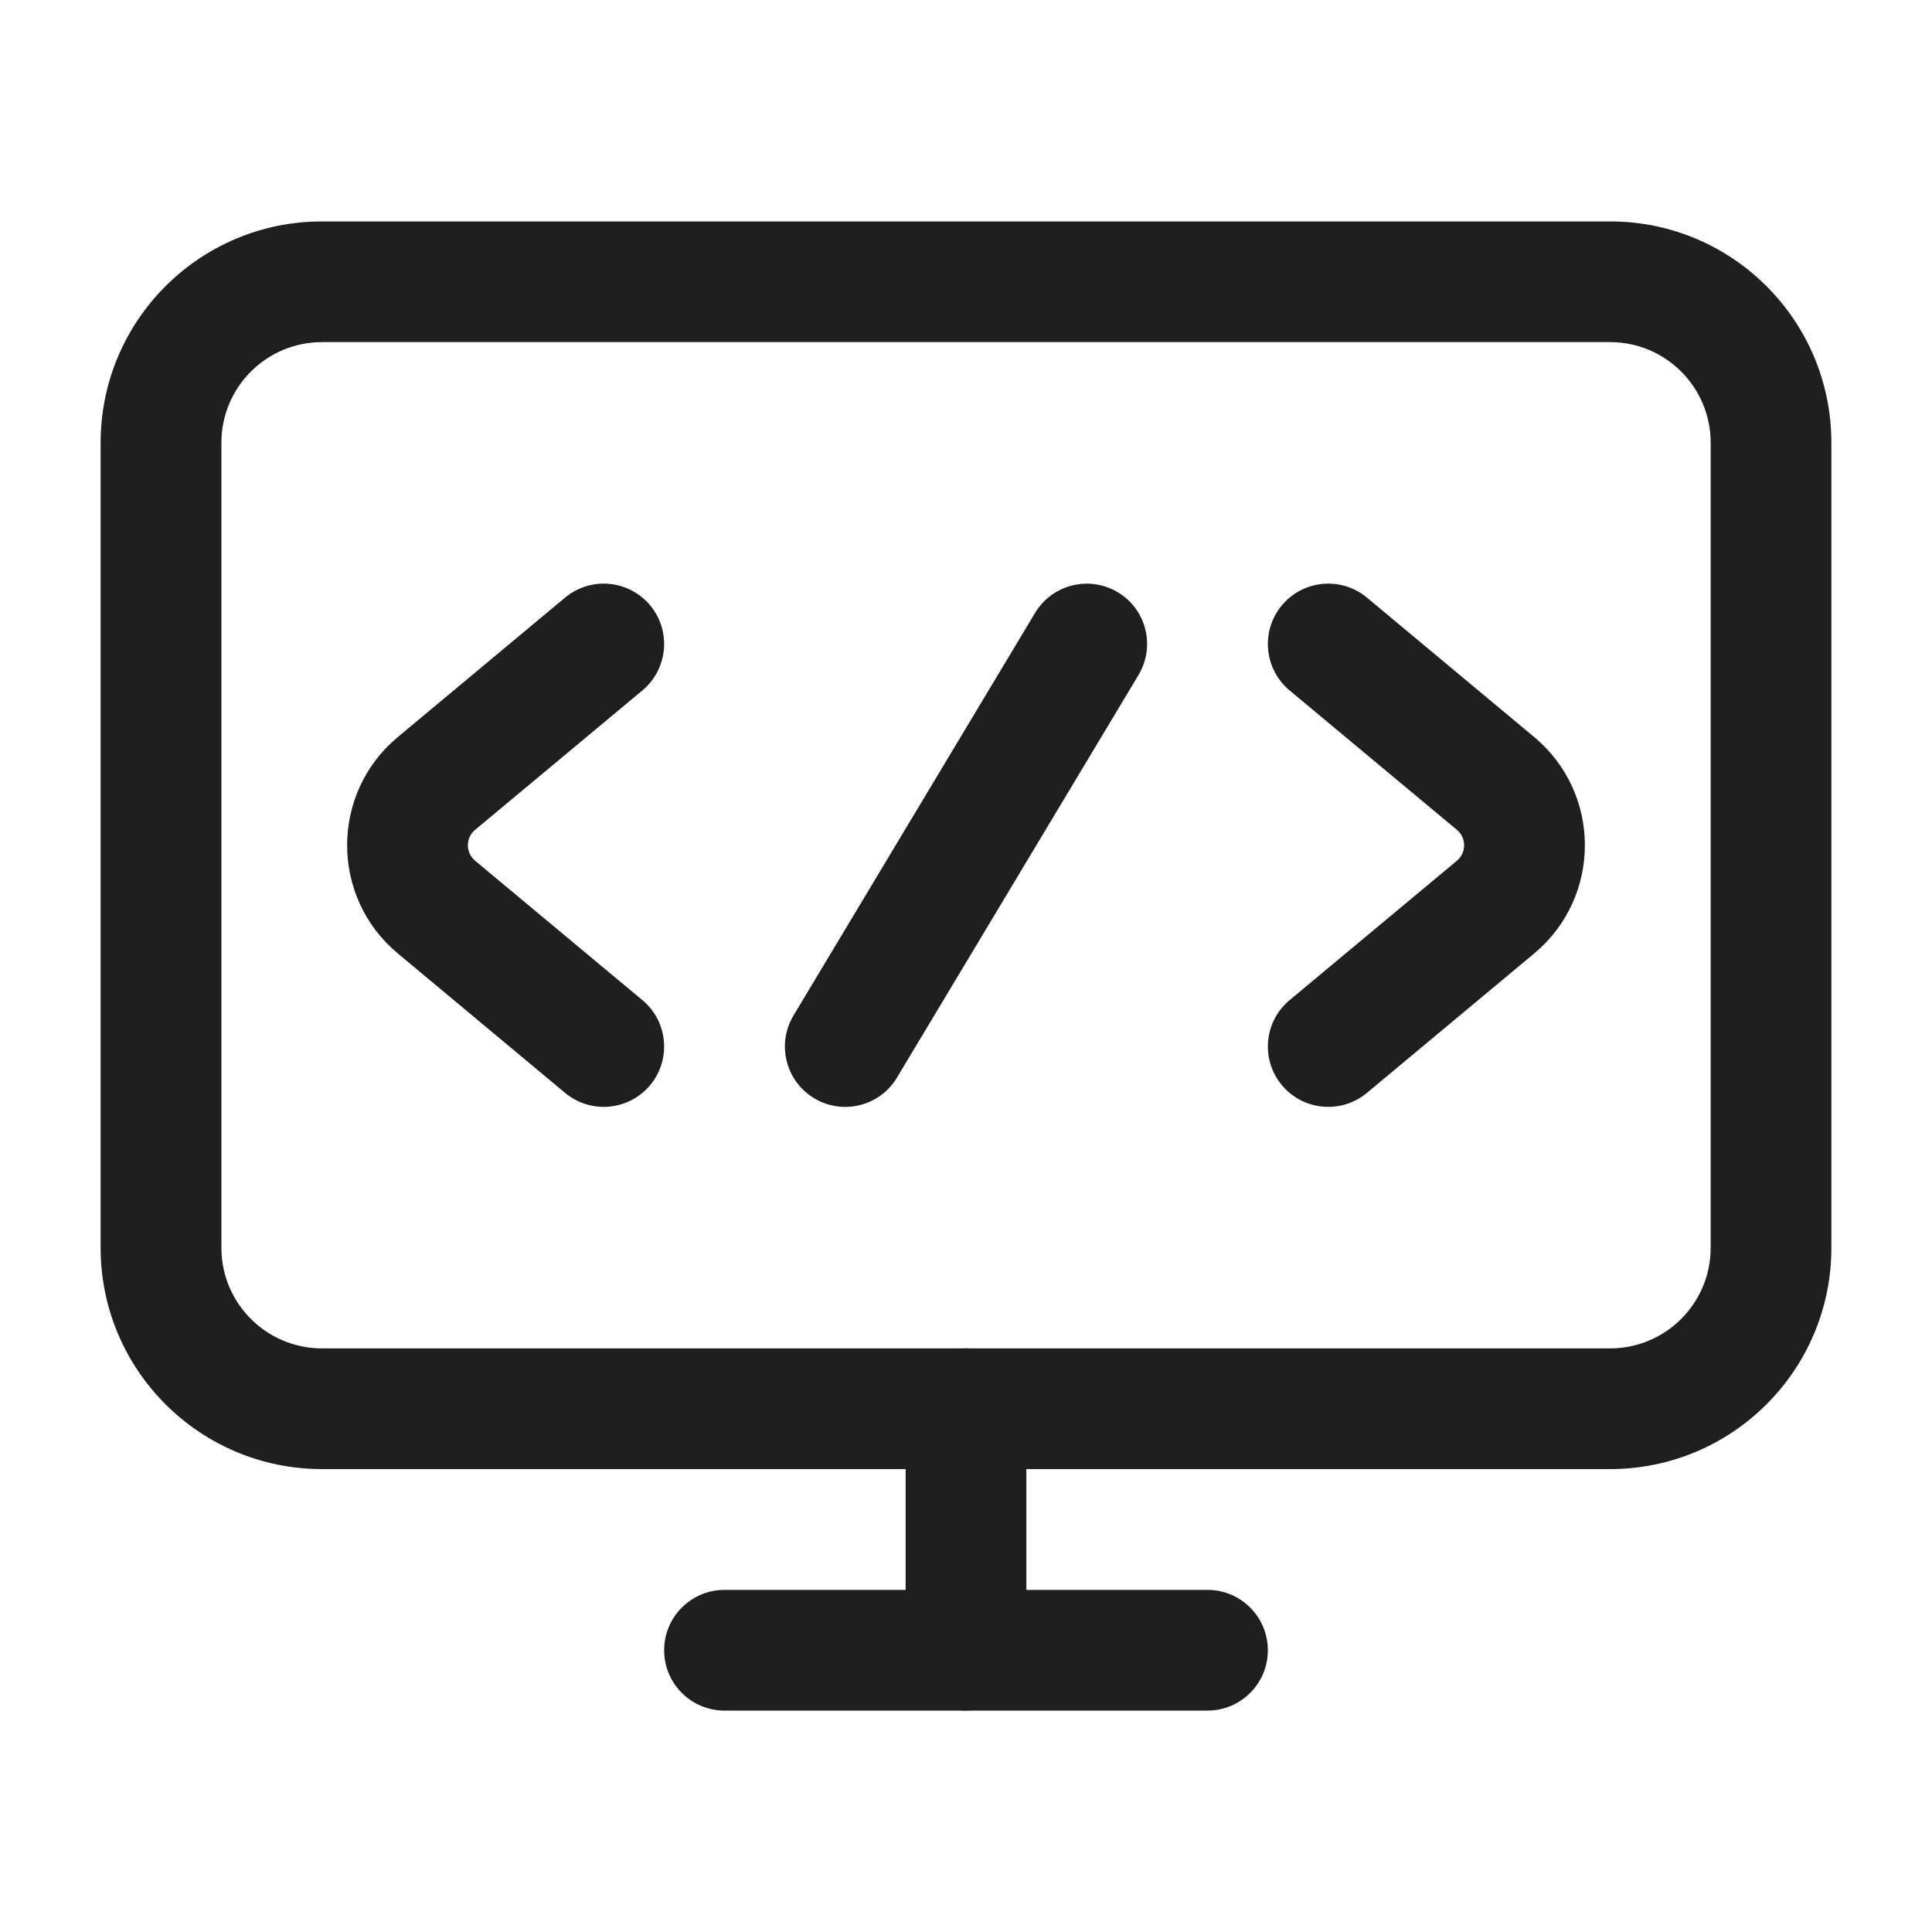
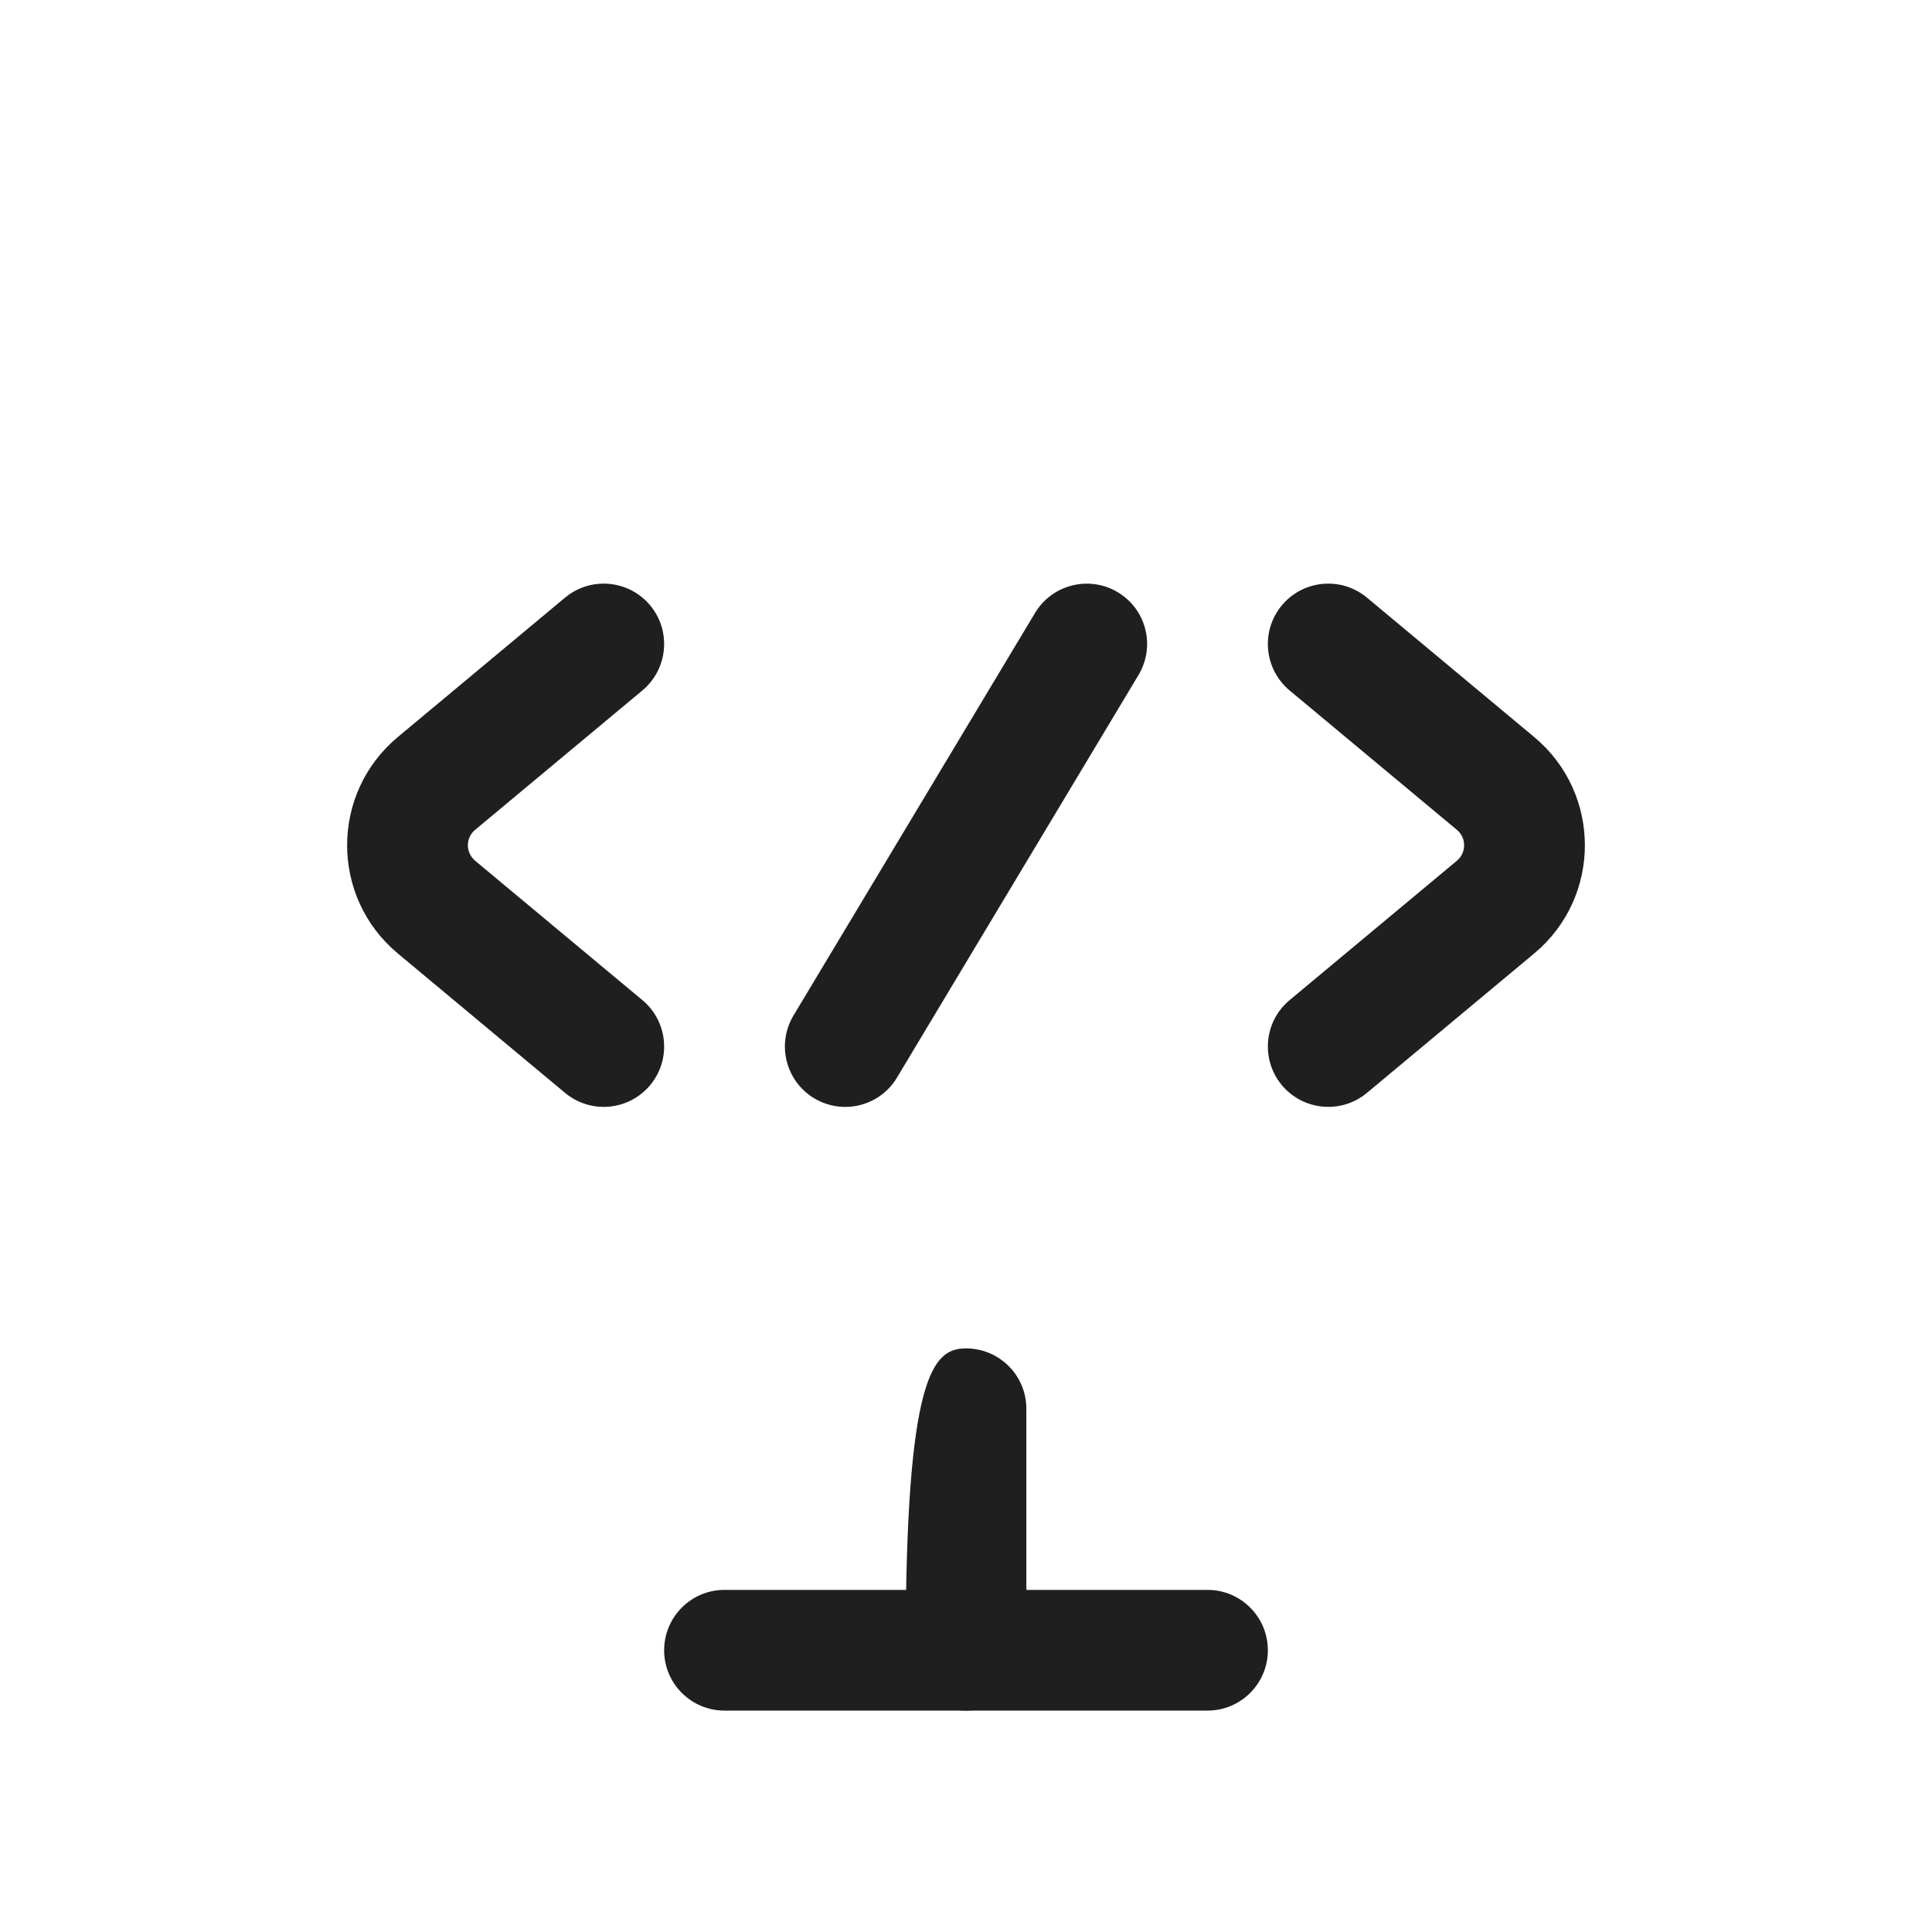
<svg xmlns="http://www.w3.org/2000/svg" width="25" height="25" viewBox="0 0 25 25" fill="none">
-   <path fill-rule="evenodd" clip-rule="evenodd" d="M1.302 5.729C1.302 4.147 2.585 2.865 4.167 2.865H20.834C22.416 2.865 23.698 4.147 23.698 5.729V16.146C23.698 17.728 22.416 19.01 20.834 19.01H4.167C2.585 19.01 1.302 17.728 1.302 16.146V5.729ZM4.167 4.427C3.448 4.427 2.865 5.01 2.865 5.729V16.146C2.865 16.865 3.448 17.448 4.167 17.448H20.834C21.553 17.448 22.136 16.865 22.136 16.146V5.729C22.136 5.01 21.553 4.427 20.834 4.427H4.167Z" fill="#1F1F1F" />
-   <path fill-rule="evenodd" clip-rule="evenodd" d="M12.5 17.448C12.931 17.448 13.281 17.798 13.281 18.229V21.354C13.281 21.786 12.931 22.135 12.5 22.135C12.069 22.135 11.719 21.786 11.719 21.354V18.229C11.719 17.798 12.069 17.448 12.5 17.448Z" fill="#1F1F1F" />
+   <path fill-rule="evenodd" clip-rule="evenodd" d="M12.5 17.448C12.931 17.448 13.281 17.798 13.281 18.229V21.354C13.281 21.786 12.931 22.135 12.5 22.135C12.069 22.135 11.719 21.786 11.719 21.354C11.719 17.798 12.069 17.448 12.5 17.448Z" fill="#1F1F1F" />
  <path fill-rule="evenodd" clip-rule="evenodd" d="M8.594 21.354C8.594 20.923 8.944 20.573 9.375 20.573H15.625C16.056 20.573 16.406 20.923 16.406 21.354C16.406 21.786 16.056 22.135 15.625 22.135H9.375C8.944 22.135 8.594 21.786 8.594 21.354ZM14.465 7.664C14.835 7.886 14.954 8.365 14.732 8.735L11.607 13.944C11.386 14.314 10.906 14.434 10.536 14.212C10.166 13.99 10.046 13.51 10.268 13.14L13.393 7.932C13.615 7.562 14.095 7.442 14.465 7.664ZM8.413 7.833C8.689 8.165 8.644 8.657 8.313 8.934L6.148 10.738C6.023 10.842 6.023 11.033 6.148 11.138L8.313 12.942C8.644 13.218 8.689 13.71 8.413 14.042C8.136 14.373 7.644 14.418 7.312 14.142L5.148 12.338C4.273 11.609 4.273 10.266 5.148 9.537L7.312 7.733C7.644 7.457 8.136 7.502 8.413 7.833ZM16.587 7.833C16.311 8.165 16.356 8.657 16.687 8.934L18.852 10.738C18.977 10.842 18.977 11.033 18.852 11.138L16.687 12.942C16.356 13.218 16.311 13.71 16.587 14.042C16.864 14.373 17.356 14.418 17.688 14.142L19.852 12.338C20.727 11.609 20.727 10.266 19.852 9.537L17.688 7.733C17.356 7.457 16.864 7.502 16.587 7.833Z" fill="#1F1F1F" />
</svg>